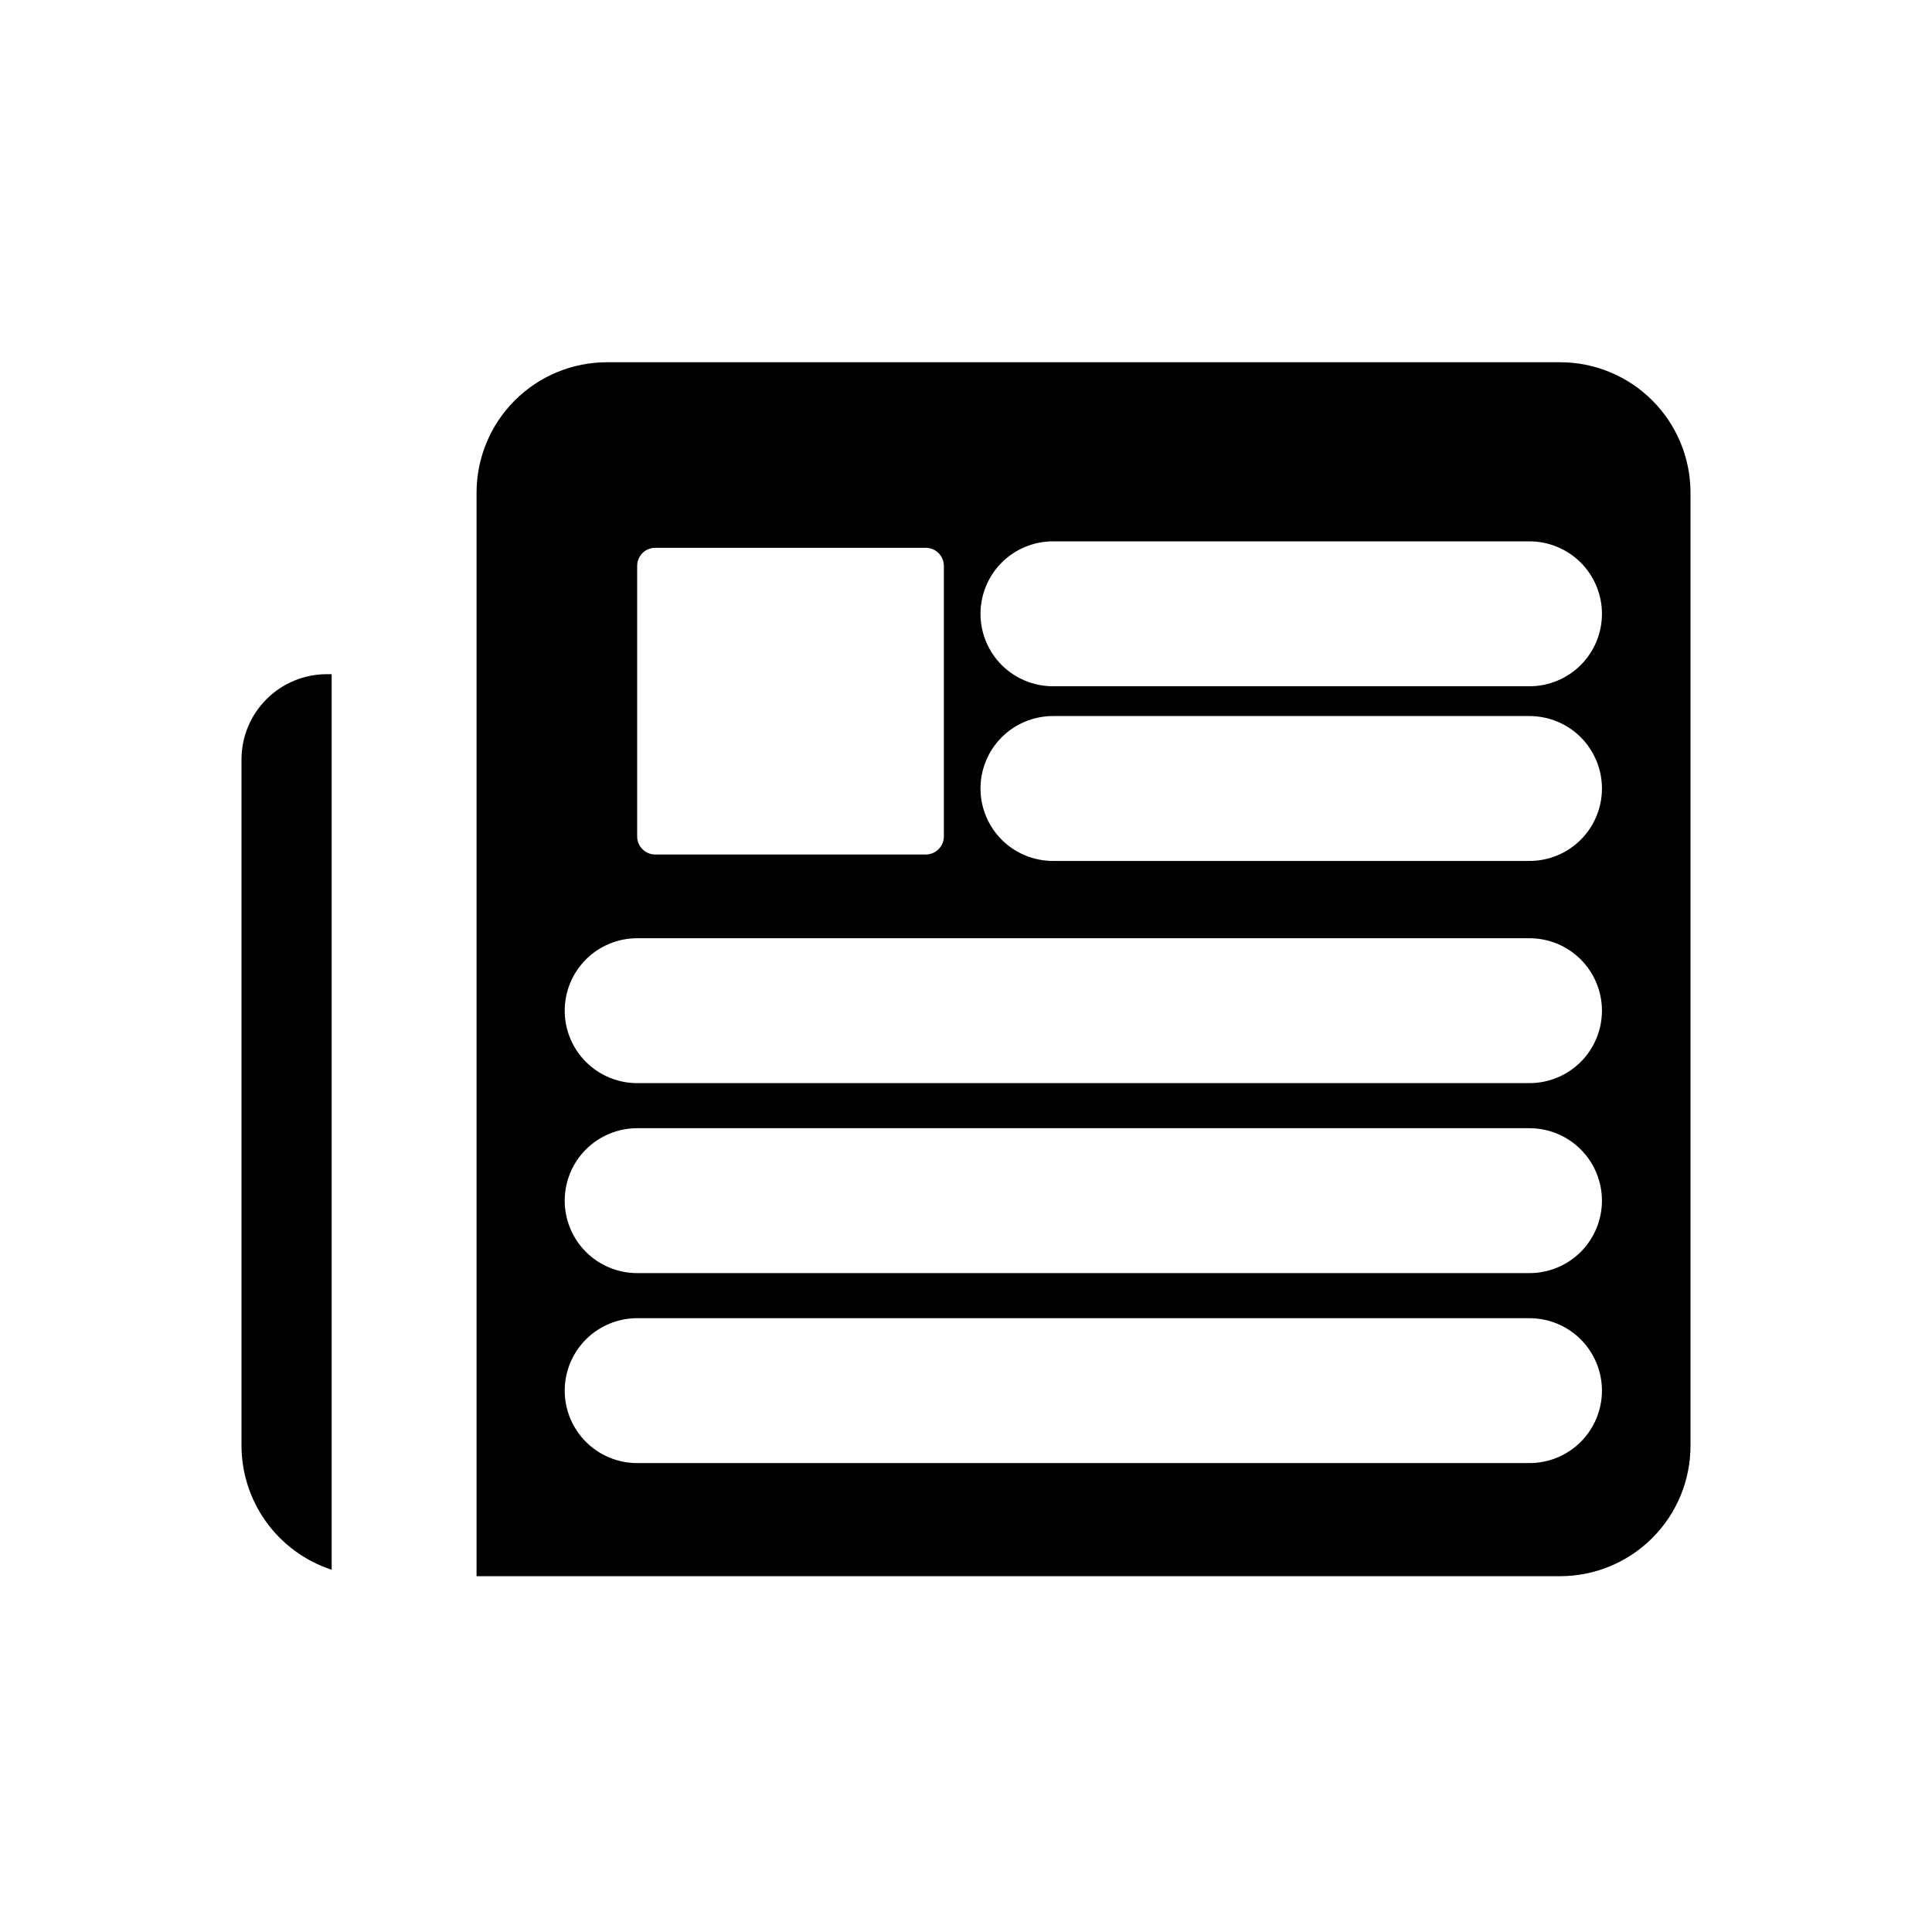
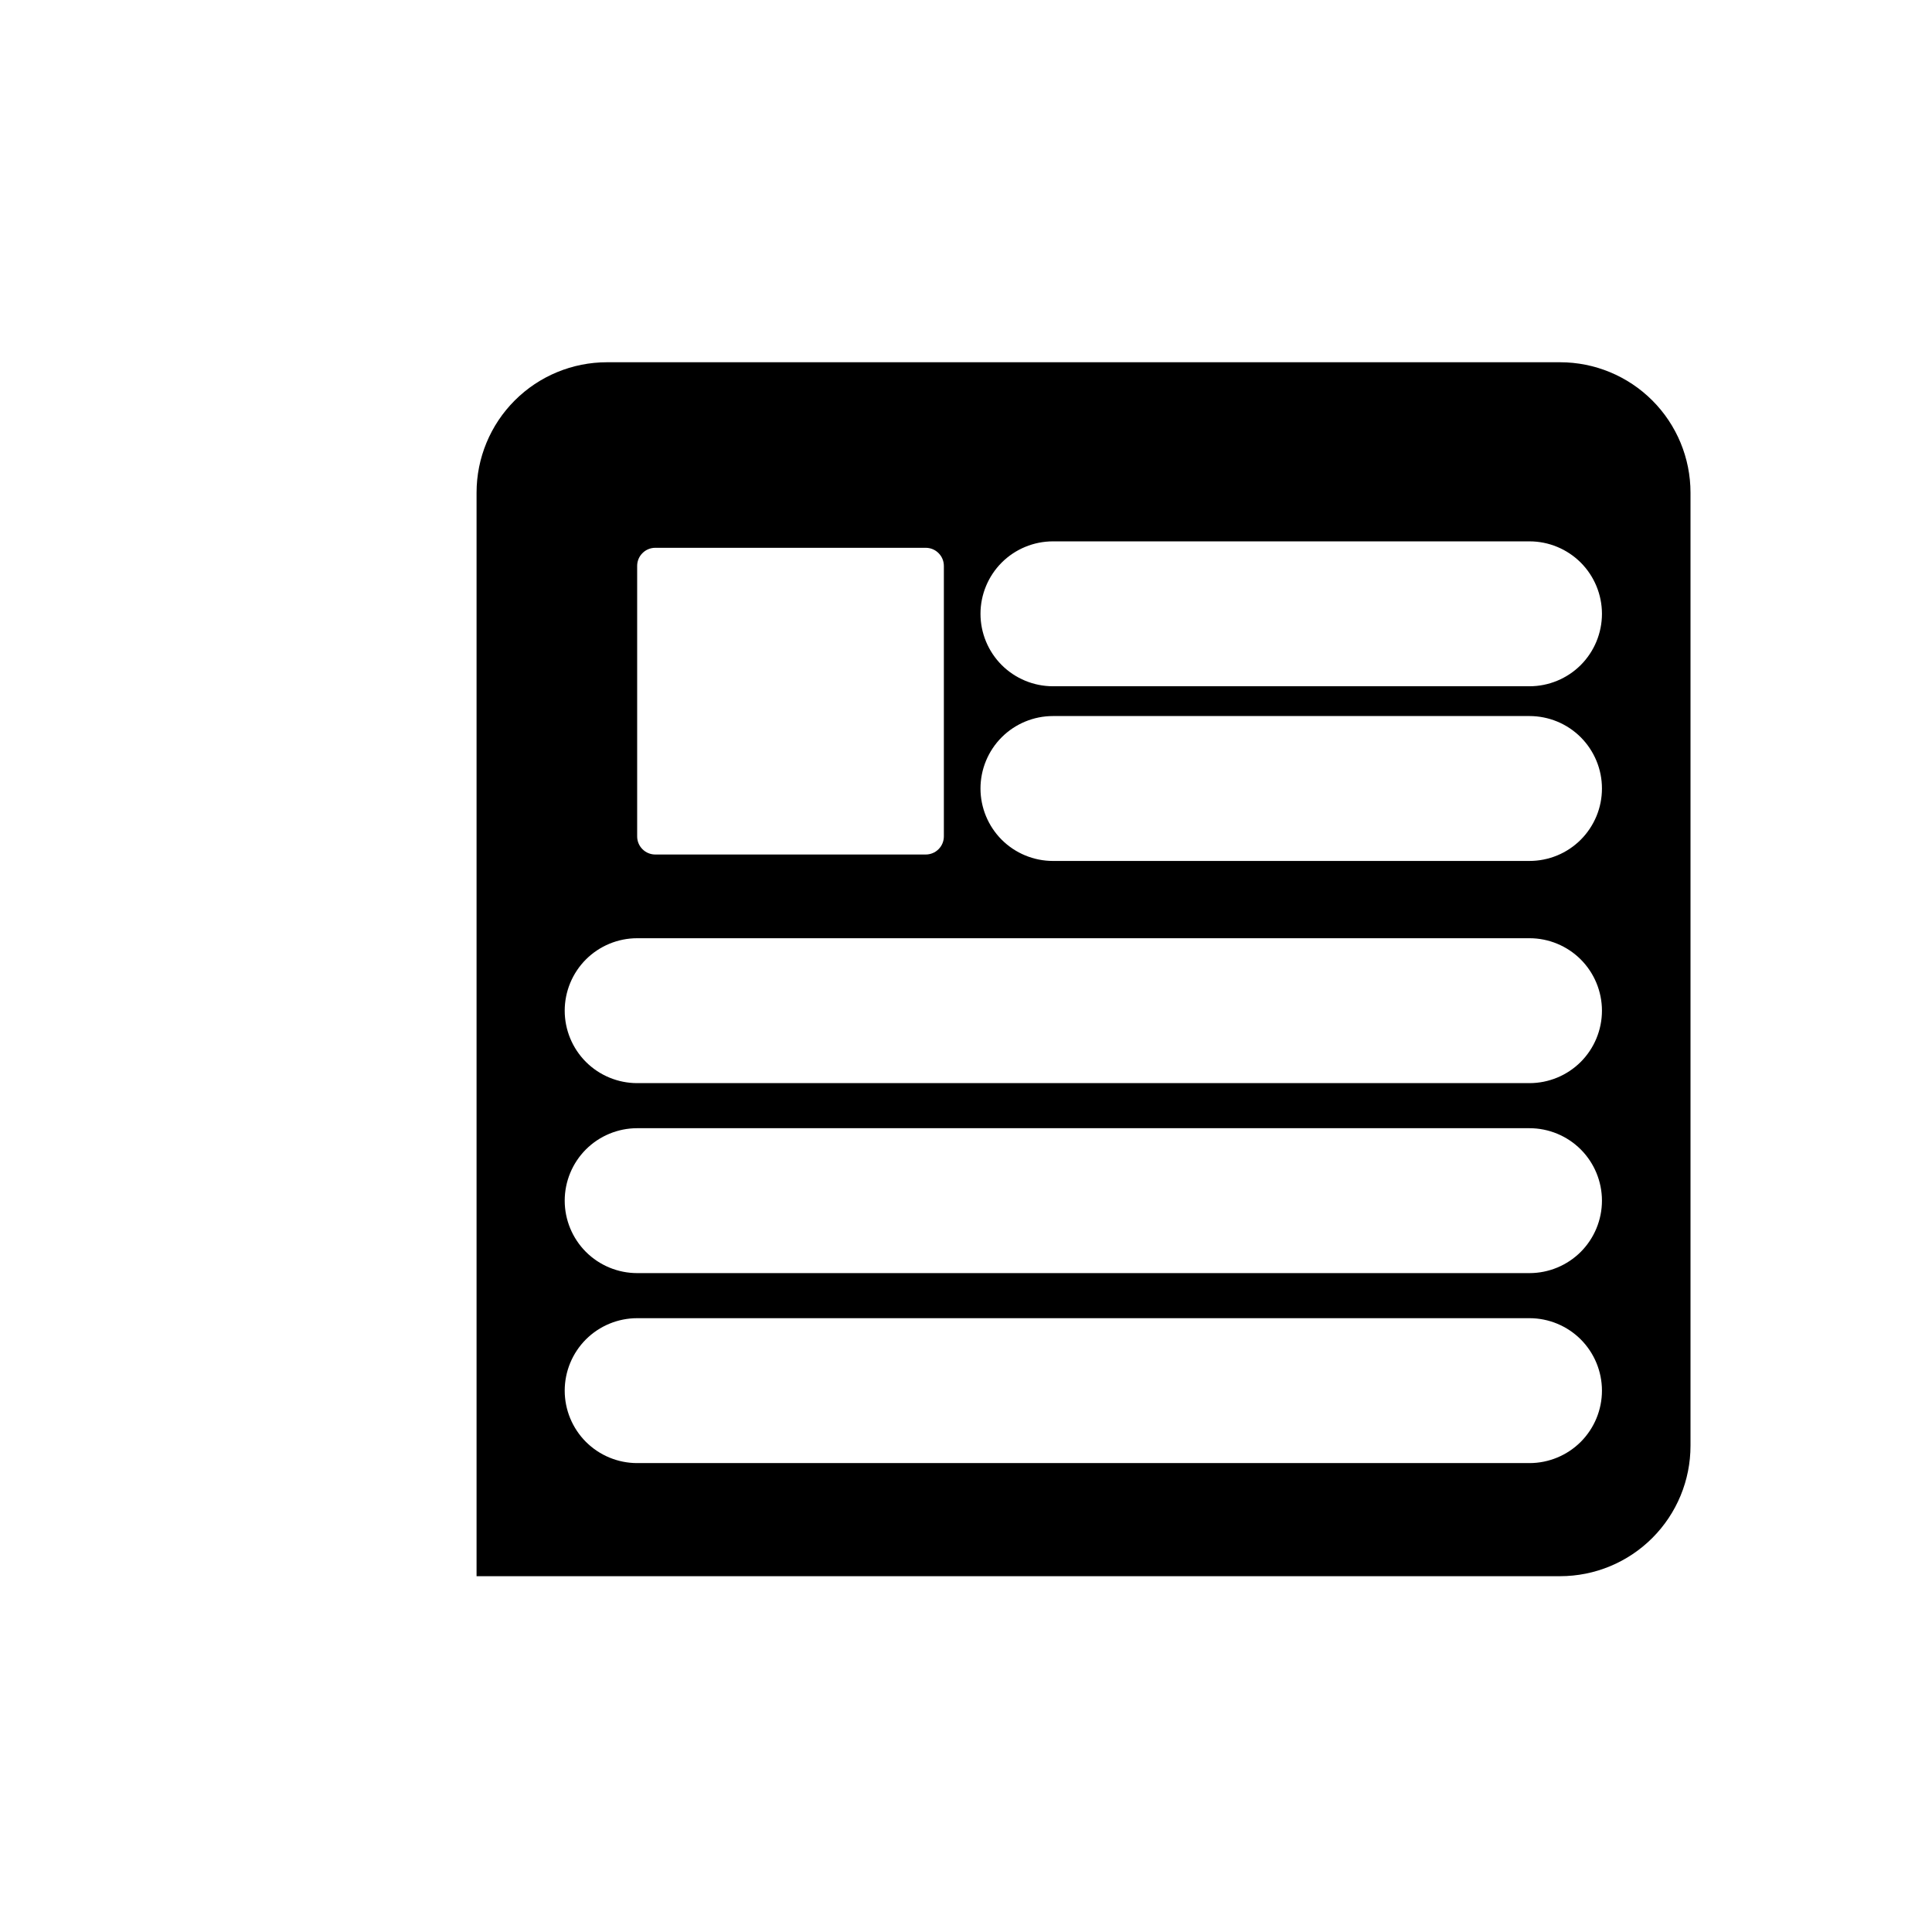
<svg xmlns="http://www.w3.org/2000/svg" width="48" height="48" viewBox="0 0 48 48" fill="none">
  <path d="M38.76 9H15.08C14.221 9 13.397 9.341 12.789 9.949C12.181 10.557 11.84 11.381 11.84 12.24V39.16H38.76C39.619 39.16 40.443 38.819 41.051 38.211C41.659 37.603 42 36.779 42 35.92V12.24C42 11.381 41.659 10.557 41.051 9.949C40.443 9.341 39.619 9 38.76 9ZM15.83 14.06C15.83 13.941 15.877 13.826 15.962 13.742C16.046 13.657 16.161 13.61 16.28 13.61H23C23.119 13.61 23.234 13.657 23.318 13.742C23.403 13.826 23.45 13.941 23.45 14.06V20.78C23.45 20.899 23.403 21.014 23.318 21.098C23.234 21.183 23.119 21.23 23 21.23H16.28C16.161 21.23 16.046 21.183 15.962 21.098C15.877 21.014 15.83 20.899 15.83 20.78V14.06ZM38 36.35H15.83C15.353 36.35 14.895 36.16 14.557 35.823C14.22 35.485 14.03 35.027 14.03 34.55C14.03 34.073 14.22 33.615 14.557 33.277C14.895 32.94 15.353 32.75 15.83 32.75H38C38.477 32.75 38.935 32.94 39.273 33.277C39.61 33.615 39.8 34.073 39.8 34.55C39.8 35.027 39.61 35.485 39.273 35.823C38.935 36.16 38.477 36.35 38 36.35ZM38 31.63H15.83C15.353 31.63 14.895 31.44 14.557 31.103C14.22 30.765 14.03 30.307 14.03 29.83C14.03 29.353 14.22 28.895 14.557 28.557C14.895 28.22 15.353 28.03 15.83 28.03H38C38.477 28.03 38.935 28.22 39.273 28.557C39.61 28.895 39.8 29.353 39.8 29.83C39.8 30.307 39.61 30.765 39.273 31.103C38.935 31.44 38.477 31.63 38 31.63ZM38 26.91H15.83C15.353 26.91 14.895 26.72 14.557 26.383C14.22 26.045 14.03 25.587 14.03 25.11C14.03 24.633 14.22 24.175 14.557 23.837C14.895 23.5 15.353 23.31 15.83 23.31H38C38.477 23.31 38.935 23.5 39.273 23.837C39.61 24.175 39.8 24.633 39.8 25.11C39.8 25.587 39.61 26.045 39.273 26.383C38.935 26.72 38.477 26.91 38 26.91ZM38 21.39H26.16C25.683 21.39 25.225 21.2 24.887 20.863C24.55 20.525 24.36 20.067 24.36 19.59C24.36 19.113 24.55 18.655 24.887 18.317C25.225 17.98 25.683 17.79 26.16 17.79H38C38.236 17.79 38.471 17.837 38.689 17.927C38.907 18.017 39.106 18.15 39.273 18.317C39.44 18.484 39.572 18.683 39.663 18.901C39.754 19.12 39.8 19.354 39.8 19.59C39.8 19.826 39.754 20.06 39.663 20.279C39.572 20.497 39.44 20.696 39.273 20.863C39.106 21.03 38.907 21.163 38.689 21.253C38.471 21.343 38.236 21.39 38 21.39ZM38 17.05H26.16C25.683 17.05 25.225 16.86 24.887 16.523C24.55 16.185 24.36 15.727 24.36 15.25C24.36 14.773 24.55 14.315 24.887 13.977C25.225 13.64 25.683 13.45 26.16 13.45H38C38.477 13.45 38.935 13.64 39.273 13.977C39.61 14.315 39.8 14.773 39.8 15.25C39.8 15.727 39.61 16.185 39.273 16.523C38.935 16.86 38.477 17.05 38 17.05Z" fill="black" />
-   <path d="M8.24 16.75H8.12C7.558 16.75 7.019 16.973 6.621 17.371C6.223 17.768 6 18.308 6 18.87V35.87C5.991 36.562 6.204 37.239 6.607 37.802C7.01 38.365 7.582 38.785 8.24 39V16.75Z" fill="black" />
</svg>